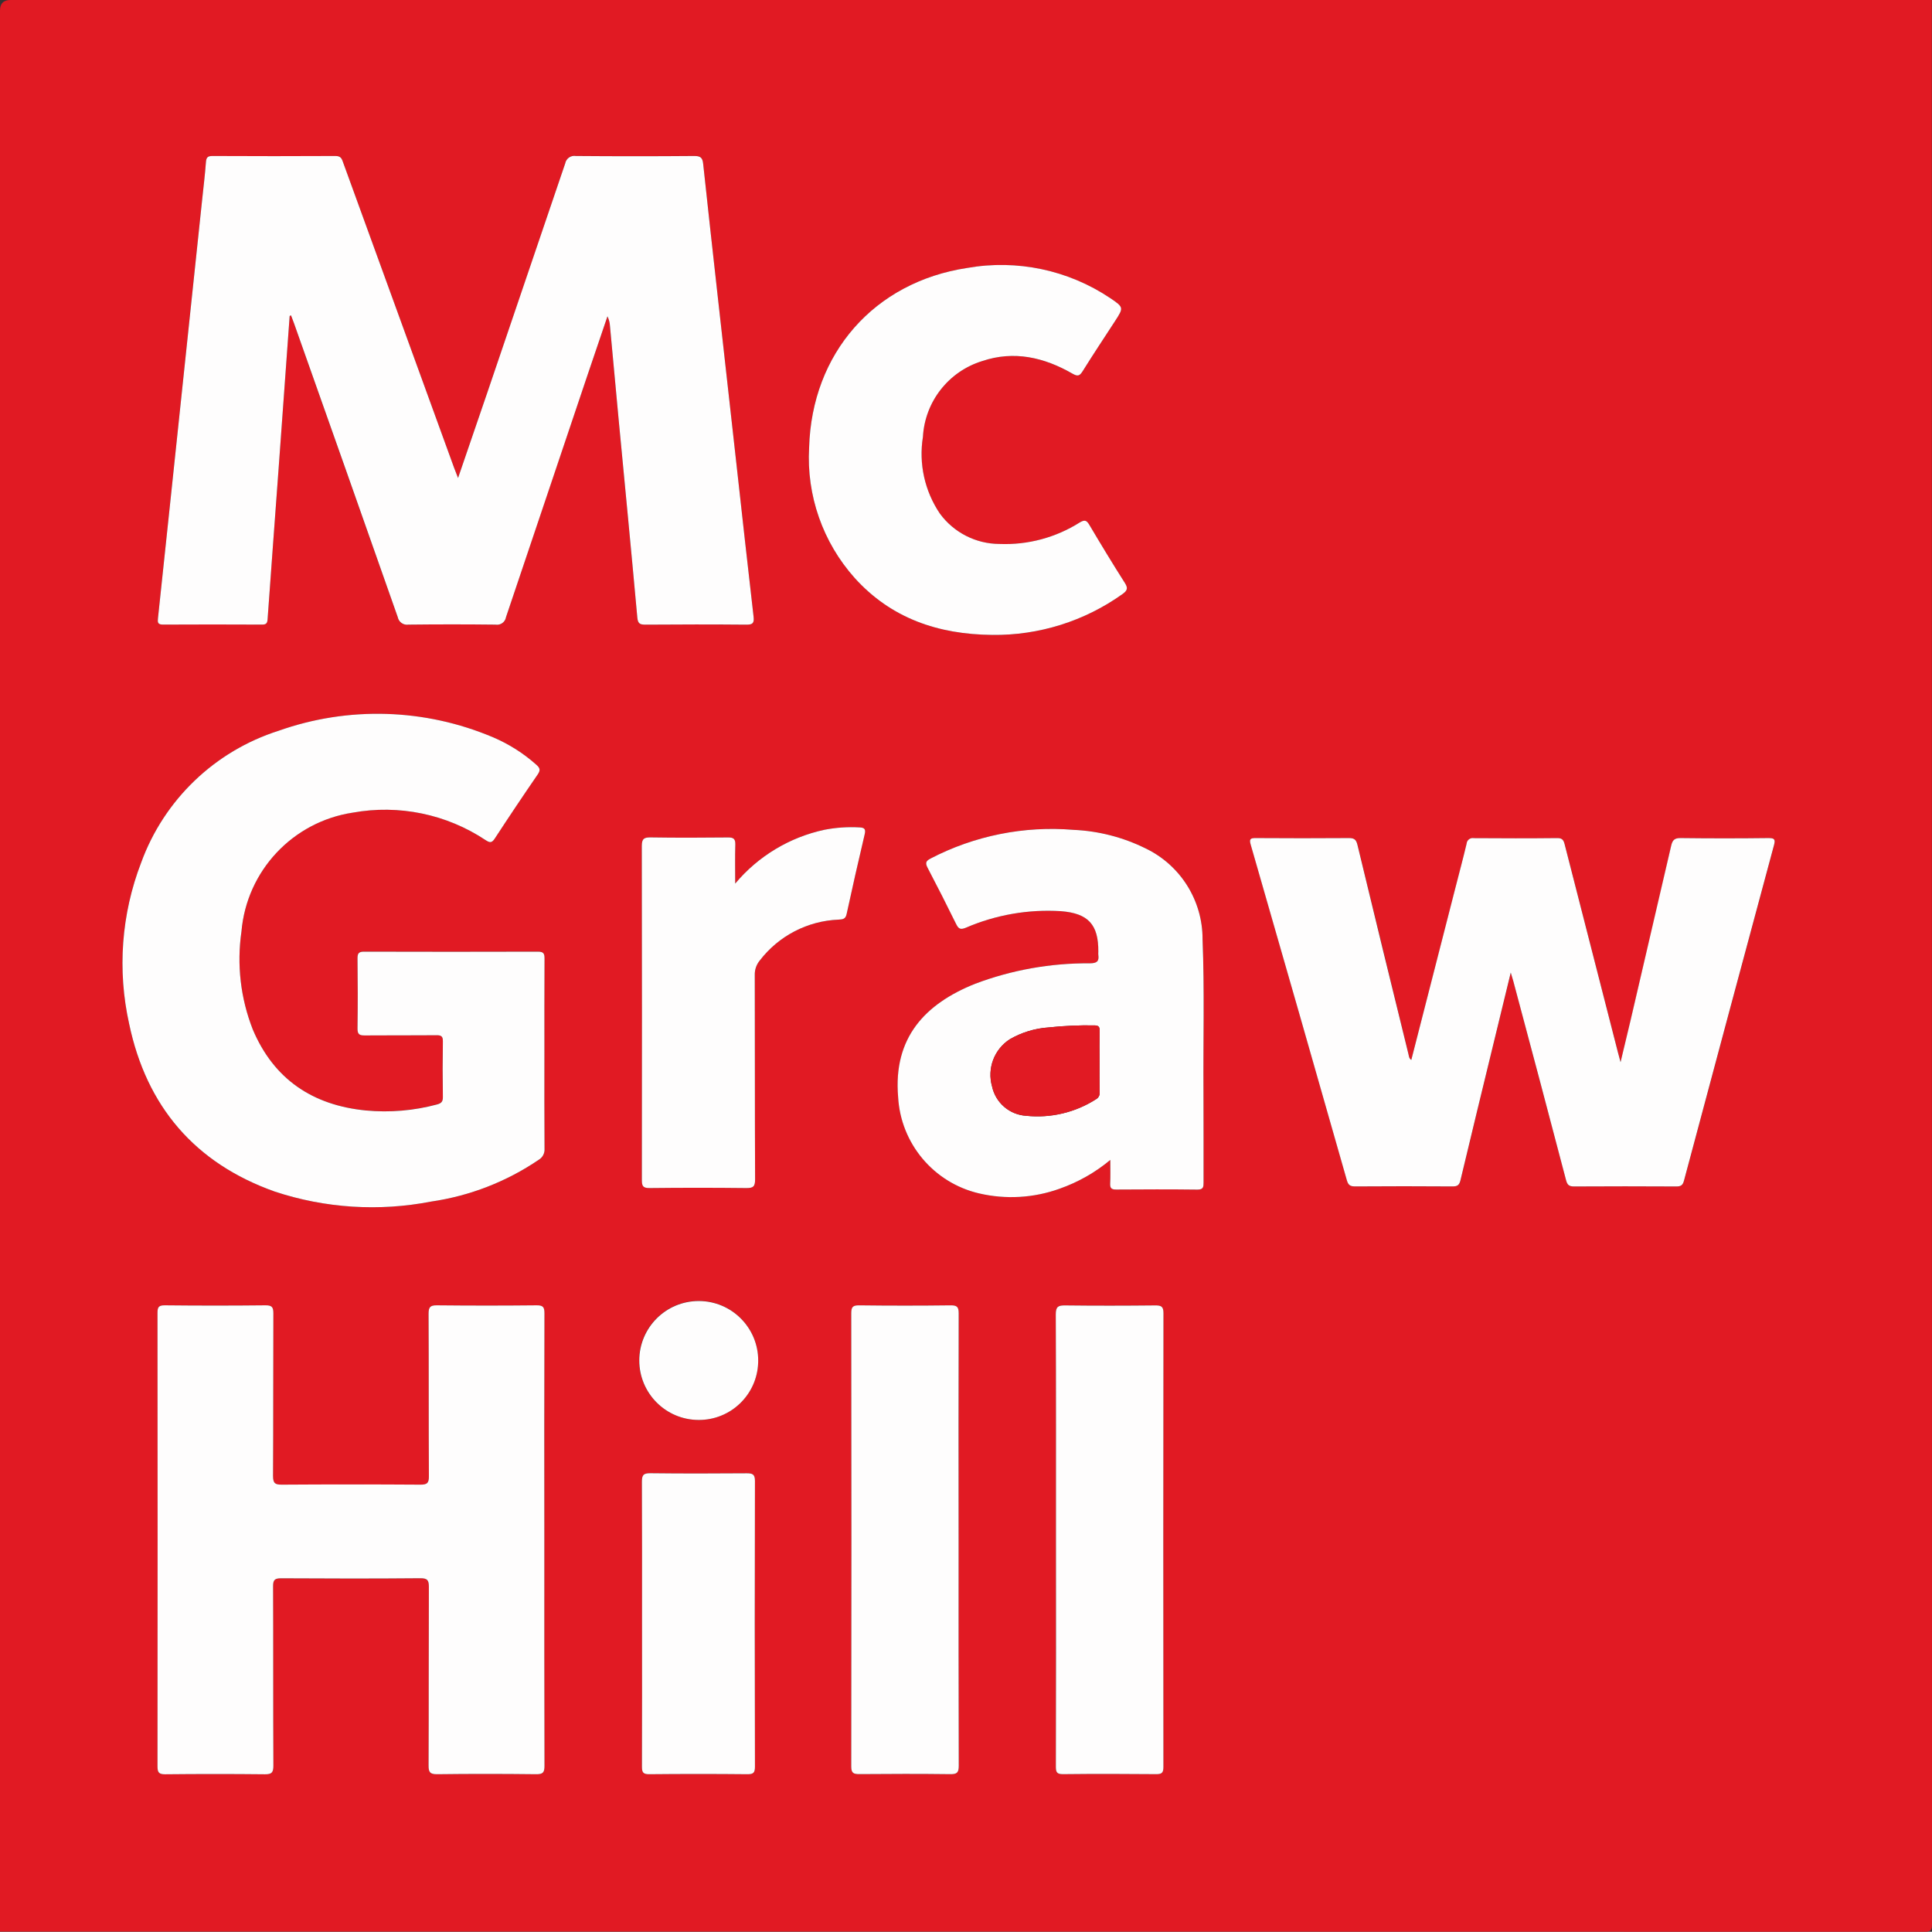
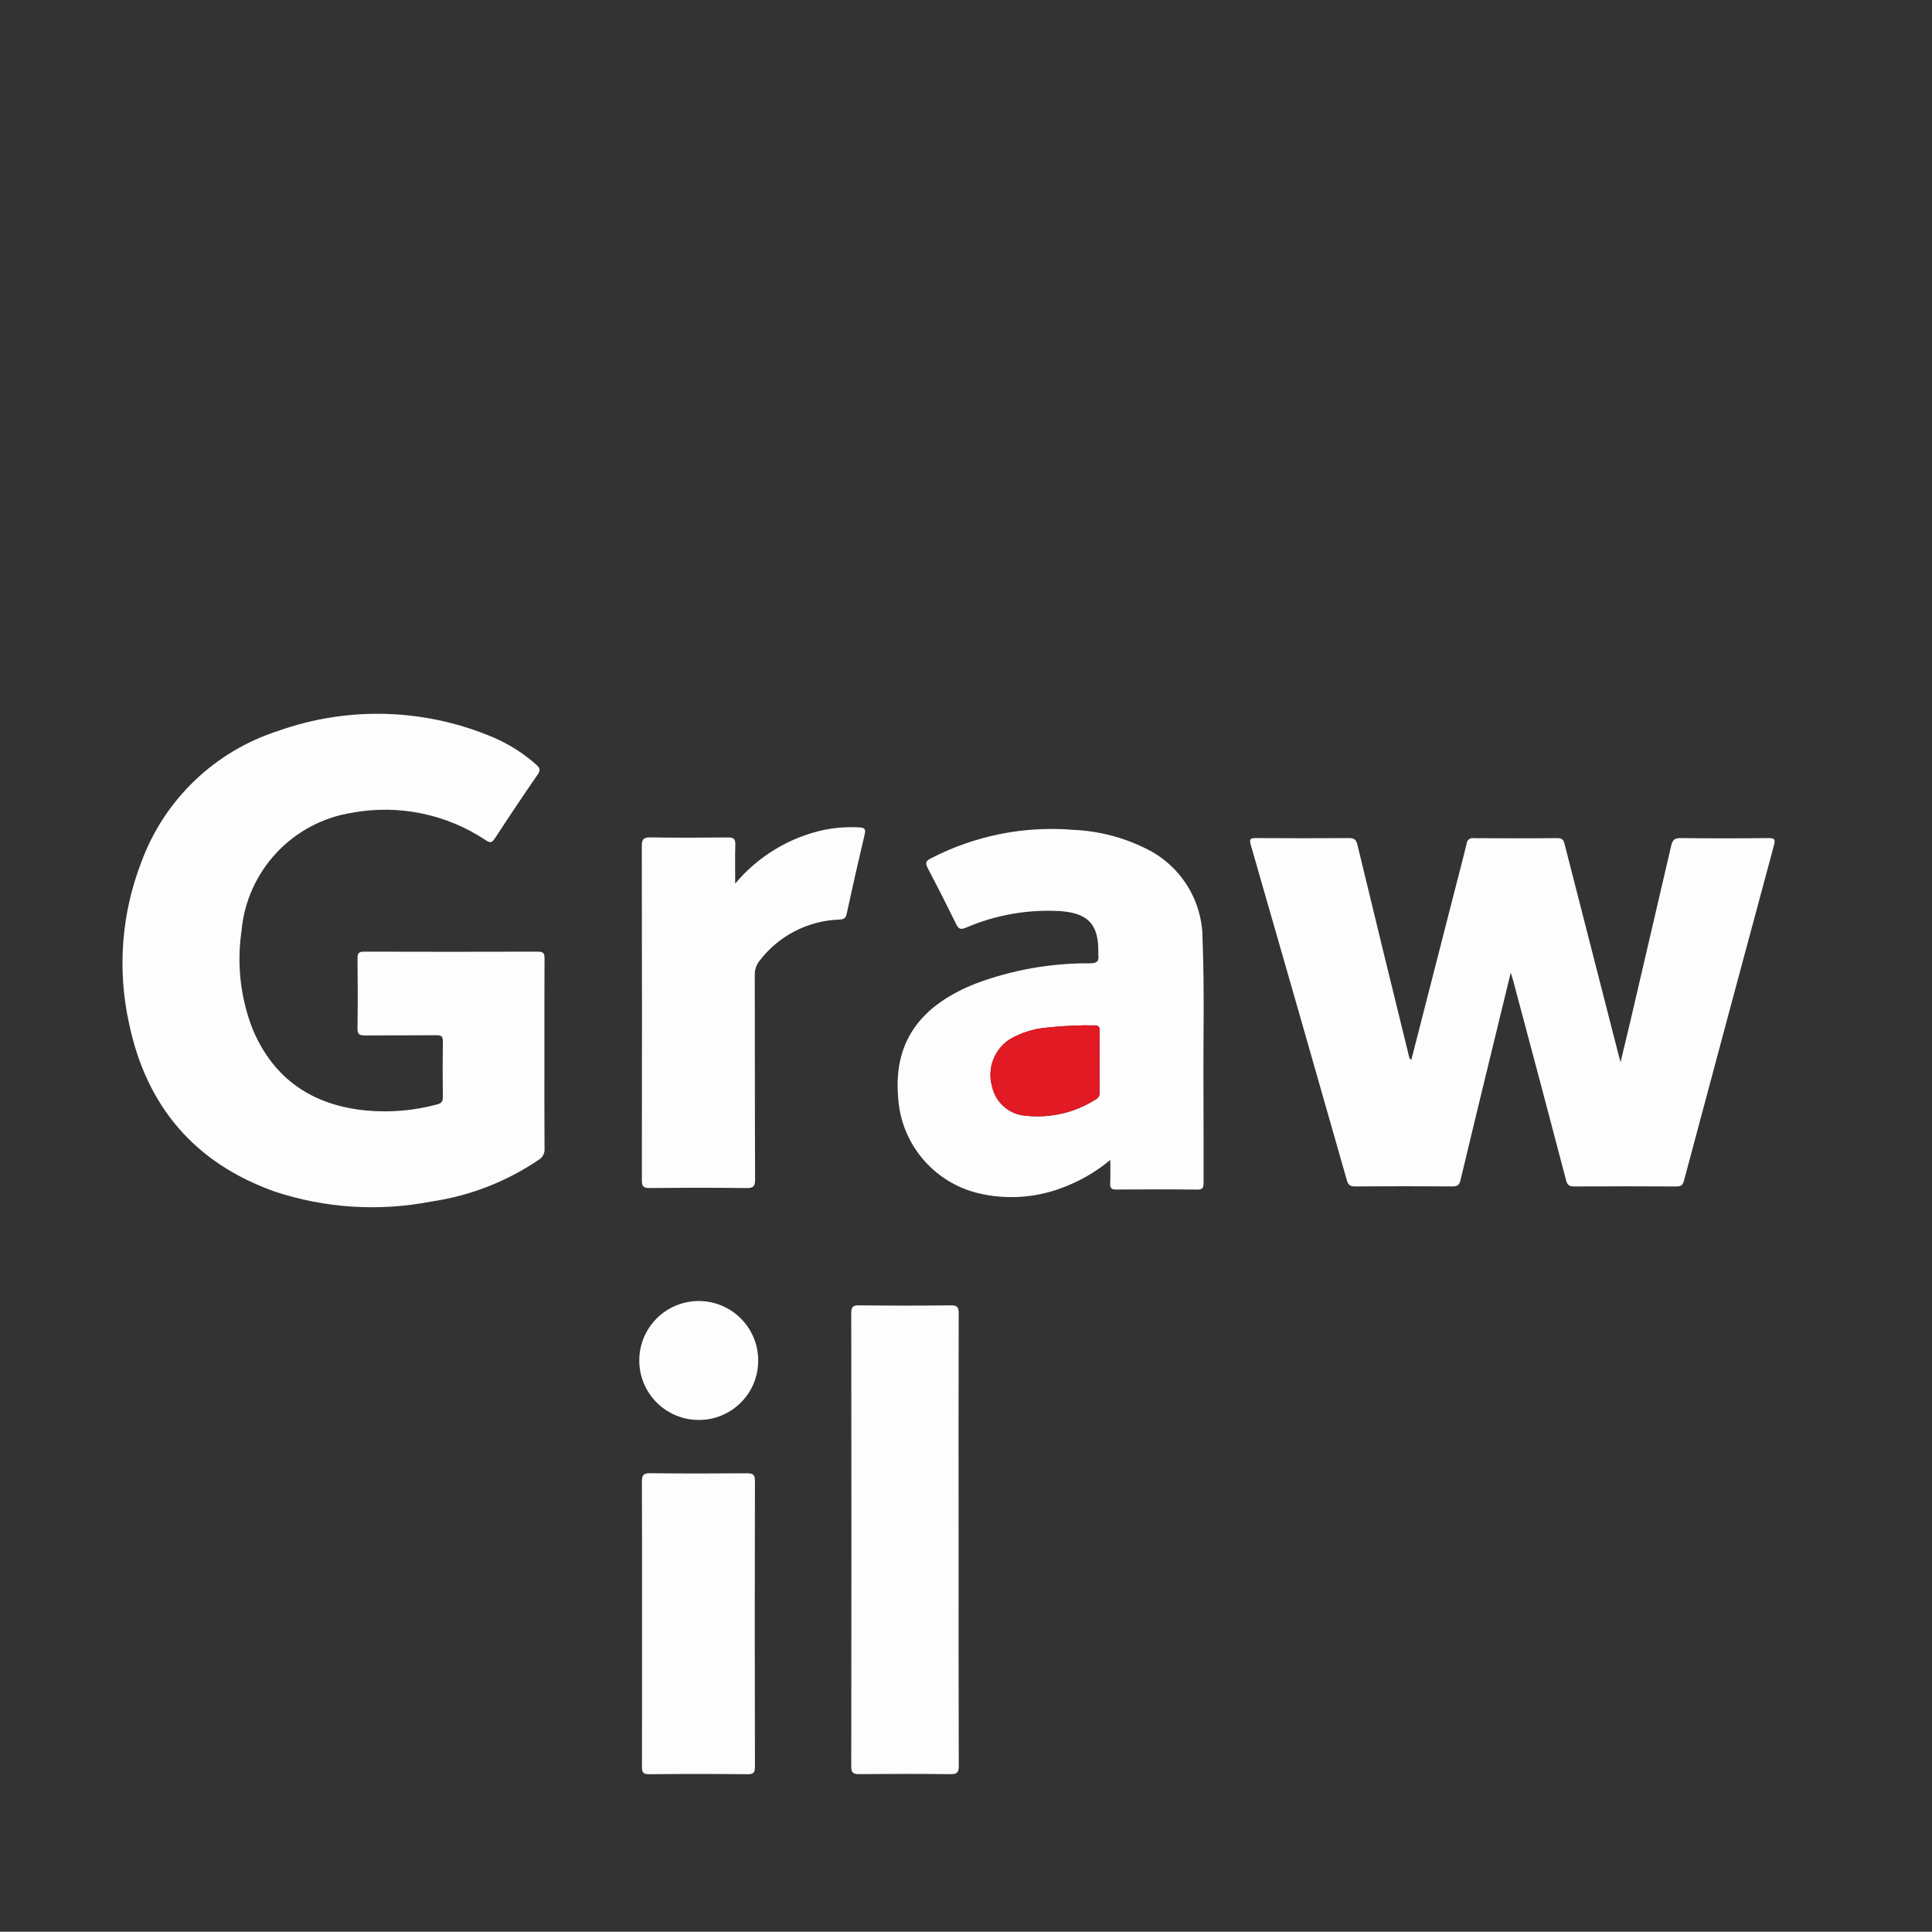
<svg xmlns="http://www.w3.org/2000/svg" id="b" width="650" height="649.922" viewBox="0 0 650 649.922">
  <rect x="0" y="0" width="650" height="649.922" fill="#333333" stroke="none" />
  <defs>
    <style>.d{fill:#e11a23;}.e{fill:#fefdfd;}</style>
  </defs>
  <g id="c">
-     <path class="d" d="M649.951,0c0,215.813.016,431.625.049,647.436,0,2.028-.458,2.486-2.486,2.486-215.839-.054-431.677-.071-647.514-.052V3.549Q0,0,3.549,0h646.403ZM97.453,106.295l.455-.188c.341.897.695,1.791,1.017,2.694,11.642,32.929,23.27,65.869,34.885,98.817.324,1.688,1.929,2.814,3.627,2.544,9.749-.128,19.498-.128,29.246,0,1.66.299,3.249-.805,3.547-2.466.004-.022.008-.044.011-.066,9.099-27.24,18.264-54.458,27.495-81.653,2.203-6.519,4.415-13.033,6.636-19.543.492,1.017.778,2.121.842,3.25.975,10.506,1.927,21.018,2.925,31.521,2.103,22.182,4.27,44.357,6.278,66.546.192,2.141.952,2.418,2.791,2.405,11.283-.072,22.569-.091,33.851,0,2.125.019,2.73-.461,2.473-2.661-1.976-17.018-3.835-34.053-5.736-51.084-2.067-18.551-4.138-37.108-6.213-55.672-1.696-15.237-3.406-30.472-5.021-45.719-.214-2.028-.975-2.567-2.983-2.554-13.267.1-26.536.1-39.808,0-1.695-.294-3.31.83-3.623,2.522-8.666,25.676-17.386,51.333-26.163,76.97-3.22,9.45-6.47,18.893-9.879,28.844-.569-1.466-.975-2.444-1.332-3.438-12.433-34.175-24.858-68.356-37.276-102.541-.461-1.274-.686-2.359-2.6-2.346-13.811.104-27.622.104-41.433,0-1.716,0-2.073.604-2.19,2.161-.305,4.134-.809,8.257-1.245,12.381-1.909,18.12-3.819,36.237-5.732,54.353-1.733,16.504-3.473,33.007-5.219,49.511-1.3,12.377-2.611,24.753-3.932,37.13-.146,1.352-.104,2.132,1.68,2.119,11.105-.078,22.208-.078,33.309,0,1.417,0,1.794-.435,1.891-1.807,1.18-16.651,2.437-33.292,3.653-49.94,1.272-17.357,2.529-34.72,3.773-52.088ZM183.138,518.274c0-25.455.013-50.911.039-76.366,0-2.008-.354-2.762-2.6-2.736-11.192.13-22.385.13-33.581,0-2.275-.023-2.817.63-2.808,2.853.094,18.234,0,36.467.11,54.697,0,2.304-.65,2.801-2.86,2.788-15.527-.097-31.053-.097-46.58,0-2.323.016-3.012-.474-2.996-2.925.117-18.23.029-36.464.11-54.694,0-2.09-.474-2.743-2.665-2.72-11.283.117-22.566.117-33.851,0-2.135-.023-2.466.666-2.466,2.6.052,50.817.052,101.634,0,152.449,0,2.012.354,2.756,2.6,2.73,11.192-.13,22.384-.13,33.578,0,2.275.023,2.821-.63,2.811-2.86-.091-20.128-.019-40.256-.101-60.381,0-2.122.539-2.707,2.678-2.694,15.618.094,31.235.12,46.85-.019,2.544-.023,2.892.822,2.882,3.058-.081,19.946,0,39.892-.101,59.842,0,2.275.409,3.068,2.908,3.035,11.101-.156,22.208-.14,33.309,0,2.275.026,2.791-.598,2.785-2.824-.084-25.289-.052-50.561-.052-75.833ZM183.161,354.757c0-10.724-.026-21.477.026-32.213,0-1.599-.188-2.401-2.154-2.395-19.498.078-38.995.078-58.493,0-1.778,0-2.297.504-2.275,2.275.091,7.848.104,15.702,0,23.55-.029,1.95.627,2.382,2.453,2.362,8.033-.091,16.066,0,24.096-.075,1.625,0,2.2.341,2.171,2.077-.104,6.224-.104,12.45,0,18.679.023,1.57-.497,2.148-1.989,2.541-7.777,2.092-15.866,2.777-23.885,2.025-17.873-1.745-31.011-10.457-38.095-27.297-4.096-10.46-5.397-21.806-3.776-32.922,1.746-20.364,17.209-36.883,37.413-39.97,15.537-2.814,31.561.502,44.705,9.252,1.365.881,2.054,1.063,3.09-.533,4.714-7.26,9.531-14.45,14.451-21.571,1.017-1.479.718-2.216-.504-3.282-4.319-3.849-9.239-6.964-14.565-9.222-22.926-9.711-48.657-10.486-72.125-2.171-21.442,6.831-38.51,23.21-46.216,44.354-6.66,17.297-8.063,36.177-4.033,54.269,5.827,27.748,22.097,46.846,48.985,56.403,16.959,5.61,35.076,6.767,52.611,3.36,12.982-1.88,25.367-6.687,36.217-14.058,1.316-.779,2.072-2.239,1.95-3.763-.101-10.555-.058-21.116-.058-31.674ZM474.817,356.606c-.809-.52-.777-1.3-.946-1.976-5.728-23.443-11.443-46.889-17.145-70.338-.422-1.748-1.037-2.327-2.83-2.314-10.468.078-20.936.078-31.404,0-1.894,0-2.203.416-1.674,2.252,10.832,37.628,21.617,75.273,32.356,112.934.484,1.693,1.248,2.018,2.808,2.012,10.919-.054,21.838-.054,32.759,0,1.687,0,2.275-.504,2.655-2.151,3.682-15.507,7.474-30.988,11.231-46.469,1.836-7.552,3.672-15.104,5.671-23.335.432,1.456.679,2.216.884,2.983,5.925,22.275,11.831,44.555,17.717,66.841.419,1.599.991,2.158,2.687,2.145,11.462-.082,22.924-.082,34.384,0,1.527,0,2.184-.4,2.6-1.924,10.059-37.663,20.16-75.314,30.303-112.953.536-1.992.062-2.353-1.891-2.336-9.838.097-19.674.097-29.51,0-2.028-.026-2.756.65-3.191,2.535-4.504,19.571-9.053,39.131-13.648,58.678-1.05,4.484-2.141,8.956-3.393,14.185-.448-1.674-.689-2.535-.91-3.399-5.968-23.291-11.933-46.58-17.892-69.867-.325-1.319-.718-2.141-2.44-2.122-9.385.104-18.77.078-28.155.016-1.111-.197-2.172.544-2.37,1.656-.012.066-.02.133-.025.2-1.199,4.988-2.515,9.95-3.789,14.922-4.944,19.249-9.891,38.524-14.841,57.827h0ZM373.546,390.249c0,3.107.078,5.541-.029,7.965-.068,1.537.452,2.002,1.989,1.989,9.099-.062,18.23-.097,27.342.019,2.054.026,2.096-.936,2.089-2.453-.033-10.103.039-20.209-.029-30.312-.117-17.142.374-34.287-.309-51.422.052-13.075-7.443-25.007-19.244-30.637-7.537-3.721-15.766-5.834-24.164-6.203-16.631-1.392-33.316,1.955-48.123,9.655-1.501.79-1.843,1.456-.998,3.064,3.315,6.283,6.533,12.626,9.655,19.03.803,1.625,1.479,1.888,3.25,1.173,10.06-4.337,21-6.245,31.934-5.57,9.229.705,12.706,4.504,12.631,13.629-.028.36-.028.722,0,1.082.325,2.203-.523,2.808-2.798,2.84-13.194-.106-26.294,2.226-38.641,6.879-16.846,6.74-27.622,18.12-25.916,38.079.861,15.657,11.944,28.871,27.212,32.444,9.015,2.109,18.448,1.559,27.157-1.583,6.195-2.185,11.949-5.459,16.992-9.668ZM333.819,213.607c15.716.2,31.086-4.624,43.87-13.769,1.498-1.095,1.901-1.891.786-3.64-4.111-6.46-8.085-12.998-11.985-19.602-.975-1.625-1.625-1.755-3.266-.793-8.063,5.09-17.484,7.606-27.011,7.214-7.903-.044-15.32-3.824-19.998-10.194-5.123-7.567-7.169-16.802-5.719-25.825.654-11.839,8.61-22.018,19.94-25.513,10.694-3.617,20.843-1.264,30.361,4.224,1.804,1.037,2.44.783,3.467-.861,3.526-5.661,7.227-11.211,10.86-16.804,2.925-4.52,3.006-4.627-1.625-7.747-14.121-9.462-31.355-13.096-48.094-10.142-31.316,4.731-52.293,28.73-53.186,60.433-.915,16.064,4.595,31.832,15.315,43.831,12.251,13.6,28.06,19.01,46.284,19.186ZM355.267,517.978c0,25.442-.012,50.883-.036,76.324,0,1.875.247,2.642,2.427,2.6,10.464-.133,20.934-.11,31.398,0,1.95,0,2.362-.634,2.359-2.46-.045-50.878-.04-101.759.016-152.644,0-2.252-.77-2.622-2.772-2.6-10.106.091-20.213.11-30.316,0-2.356-.029-3.155.435-3.142,3.016.114,25.246.068,50.505.068,75.774l-.003-.01ZM322.508,518.001c0-25.364.014-50.726.042-76.086,0-2.041-.429-2.762-2.645-2.736-10.288.128-20.579.128-30.871,0-2.197-.026-2.632.65-2.632,2.71.059,50.815.059,101.629,0,152.442,0,2.294.806,2.577,2.759,2.564,10.201-.084,20.401-.114,30.598.016,2.275.029,2.821-.575,2.814-2.824-.091-25.36-.062-50.723-.062-76.099l-.003.013ZM247.351,297.271c0-4.874-.091-8.972.039-13.076.058-1.891-.526-2.466-2.434-2.444-8.66.091-17.324.12-25.997-.016-2.307-.036-3.035.455-3.032,2.925.091,37.442.099,74.885.023,112.329,0,2.028.396,2.746,2.6,2.717,10.832-.126,21.664-.126,32.496,0,2.297.026,3.009-.422,2.999-2.902-.114-22.916-.045-45.819-.11-68.752-.053-1.791.549-3.541,1.693-4.92,6.36-8.285,16.071-13.319,26.507-13.739,1.355-.084,2.32-.127,2.691-1.826,1.95-8.975,3.979-17.932,6.087-26.871.406-1.716-.033-2.255-1.696-2.323-3.967-.231-7.947.035-11.848.793-11.745,2.52-22.31,8.893-30.017,18.107ZM216.002,546.454c0,15.965.036,31.931-.045,47.896,0,1.95.396,2.6,2.489,2.57,11.008-.115,22.014-.115,33.019,0,2.073.019,2.518-.595,2.512-2.577-.063-32.024-.063-64.047,0-96.068,0-2.307-.822-2.619-2.798-2.6-10.824.078-21.652.11-32.477-.023-2.356-.029-2.775.757-2.762,2.908.101,15.959.062,31.924.062,47.893ZM235.041,477.725c10.805.065,19.692-8.493,20.034-19.293.409-11.057-8.222-20.352-19.279-20.761-11.057-.409-20.352,8.222-20.761,19.279-.409,11.057,8.222,20.352,19.279,20.761.242.009.485.014.727.014Z" />
-     <path class="e" d="M97.453,106.295c-1.259,17.366-2.516,34.731-3.773,52.094-1.215,16.648-2.473,33.289-3.653,49.94-.097,1.371-.474,1.817-1.891,1.807-11.101-.056-22.204-.056-33.309,0-1.784,0-1.826-.767-1.68-2.119,1.328-12.374,2.639-24.751,3.932-37.13,1.733-16.504,3.473-33.007,5.219-49.511,1.911-18.115,3.822-36.233,5.732-54.353.435-4.124.939-8.248,1.245-12.381.117-1.557.474-2.171,2.19-2.161,13.811.071,27.622.071,41.433,0,1.914,0,2.138,1.072,2.6,2.346,12.416,34.186,24.841,68.37,37.276,102.551.361.994.764,1.973,1.332,3.438,3.409-9.95,6.658-19.394,9.879-28.844,8.741-25.65,17.462-51.307,26.163-76.97.313-1.691,1.929-2.816,3.623-2.522,13.269.11,26.538.11,39.808,0,2.021,0,2.769.526,2.983,2.554,1.625,15.247,3.324,30.481,5.021,45.719,2.065,18.555,4.136,37.108,6.213,55.659,1.901,17.031,3.76,34.066,5.736,51.084.257,2.2-.348,2.681-2.473,2.661-11.283-.104-22.569-.084-33.851,0-1.839,0-2.6-.263-2.791-2.405-2.008-22.201-4.166-44.38-6.278-66.562-.998-10.506-1.95-21.018-2.925-31.521-.063-1.128-.349-2.233-.842-3.25-2.21,6.514-4.422,13.029-6.636,19.543-9.186,27.21-18.351,54.428-27.495,81.653-.262,1.667-1.826,2.805-3.492,2.543-.022-.003-.044-.007-.066-.011-9.749-.113-19.498-.113-29.246,0-1.697.269-3.302-.857-3.627-2.544-11.584-32.945-23.212-65.879-34.885-98.804-.325-.903-.676-1.797-1.017-2.694l-.455.188Z" />
-     <path class="e" d="M183.138,518.274c0,25.272-.032,50.544.052,75.817,0,2.226-.5,2.85-2.785,2.824-11.101-.13-22.208-.146-33.309,0-2.499.032-2.925-.754-2.908-3.035.091-19.949.019-39.895.101-59.842,0-2.236-.325-3.081-2.882-3.058-15.598.14-31.232.114-46.85.019-2.138,0-2.687.572-2.678,2.694.081,20.125,0,40.253.101,60.381,0,2.229-.539,2.882-2.811,2.86-11.192-.117-22.384-.117-33.578,0-2.242.026-2.6-.718-2.6-2.73.05-50.817.05-101.634,0-152.449,0-1.927.325-2.616,2.466-2.6,11.283.121,22.566.121,33.851,0,2.19-.023,2.671.63,2.665,2.72-.081,18.23,0,36.464-.11,54.694,0,2.453.673,2.944,2.996,2.925,15.527-.106,31.053-.106,46.58,0,2.206,0,2.873-.484,2.86-2.788-.101-18.23-.016-36.464-.11-54.697,0-2.223.536-2.876,2.808-2.853,11.196.117,22.39.117,33.581,0,2.245-.026,2.6.728,2.6,2.736-.061,25.468-.074,50.929-.039,76.382Z" />
    <path class="e" d="M183.161,354.757c0,10.558-.042,21.122.042,31.674.123,1.524-.634,2.984-1.95,3.763-10.846,7.369-23.224,12.176-36.201,14.058-17.535,3.407-35.652,2.25-52.611-3.36-26.891-9.557-43.158-28.655-48.985-56.403-4.03-18.092-2.627-36.971,4.033-54.268,7.706-21.143,24.774-37.523,46.216-44.354,23.473-8.319,49.211-7.545,72.141,2.171,5.326,2.258,10.246,5.374,14.565,9.222,1.222,1.066,1.521,1.804.504,3.282-4.905,7.13-9.722,14.32-14.451,21.571-1.037,1.596-1.726,1.414-3.09.533-13.147-8.748-29.173-12.061-44.711-9.242-20.204,3.082-35.671,19.598-37.423,39.96-1.621,11.125-.315,22.481,3.789,32.948,7.084,16.839,20.216,25.552,38.095,27.297,8.019.753,16.107.067,23.885-2.025,1.492-.393,2.012-.975,1.989-2.541-.097-6.226-.097-12.453,0-18.679.029-1.735-.562-2.089-2.171-2.077-8.03.078-16.063,0-24.096.075-1.826.019-2.483-.4-2.453-2.362.11-7.848.097-15.702,0-23.55-.023-1.784.497-2.294,2.275-2.275,19.498.056,38.995.056,58.493,0,1.95,0,2.161.796,2.154,2.395-.065,10.711-.039,21.451-.039,32.187Z" />
    <path class="e" d="M474.817,356.606c4.952-19.326,9.893-38.608,14.821-57.843,1.274-4.972,2.6-9.934,3.789-14.922.087-1.126,1.07-1.968,2.195-1.881.067.005.134.014.2.025,9.385.062,18.77.088,28.155-.016,1.722-.019,2.103.803,2.44,2.122,5.953,23.293,11.917,46.582,17.892,69.867.221.864.461,1.726.91,3.399,1.251-5.229,2.343-9.7,3.393-14.185,4.571-19.554,9.121-39.113,13.648-58.678.435-1.895,1.163-2.561,3.191-2.535,9.838.121,19.674.121,29.51,0,1.95,0,2.427.344,1.891,2.336-10.147,37.637-20.248,75.288-30.303,112.953-.406,1.524-1.063,1.934-2.6,1.924-11.462-.065-22.924-.065-34.384,0-1.696,0-2.275-.546-2.687-2.145-5.849-22.292-11.755-44.573-17.717-66.841-.205-.767-.452-1.527-.884-2.983-1.999,8.231-3.835,15.783-5.671,23.335-3.76,15.491-7.549,30.972-11.231,46.469-.39,1.648-.975,2.164-2.655,2.151-10.919-.078-21.838-.078-32.759,0-1.56,0-2.323-.325-2.808-2.012-10.724-37.663-21.509-75.308-32.356-112.934-.53-1.836-.221-2.275,1.674-2.252,10.468.074,20.936.074,31.404,0,1.794,0,2.408.565,2.83,2.314,5.657,23.462,11.372,46.908,17.145,70.338.188.705.156,1.472.965,1.992Z" />
    <path class="e" d="M373.546,390.249c-5.05,4.211-10.812,7.485-17.015,9.668-8.709,3.142-18.142,3.692-27.157,1.583-15.268-3.574-26.351-16.787-27.212-32.444-1.69-19.959,9.07-31.339,25.916-38.079,12.347-4.654,25.447-6.986,38.641-6.879,2.275-.033,3.123-.65,2.798-2.84-.028-.36-.028-.722,0-1.082.075-9.125-3.402-12.924-12.631-13.629-10.931-.674-21.867,1.234-31.924,5.57-1.758.715-2.434.465-3.25-1.173-3.133-6.387-6.351-12.73-9.655-19.03-.845-1.625-.504-2.275.998-3.064,14.807-7.699,31.492-11.047,48.123-9.655,8.398.369,16.627,2.482,24.164,6.203,11.801,5.63,19.296,17.562,19.244,30.637.682,17.135.192,34.28.309,51.422.068,10.103,0,20.209.029,30.312,0,1.518-.036,2.479-2.089,2.453-9.099-.117-18.227-.081-27.342-.019-1.537,0-2.057-.452-1.989-1.989.12-2.411.042-4.858.042-7.965ZM369.932,357.132c0-3.425-.052-6.853.026-10.279.033-1.371-.325-1.862-1.794-1.872-5.14-.088-10.281.142-15.393.689-4.604.308-9.076,1.673-13.067,3.991-5.251,3.411-7.659,9.852-5.934,15.871,1.183,5.489,5.874,9.519,11.478,9.863,8.229.859,16.506-1.101,23.475-5.56.874-.472,1.365-1.436,1.232-2.421-.055-3.432-.023-6.857-.023-10.282Z" />
-     <path class="e" d="M333.819,213.607c-18.224-.175-34.033-5.586-46.284-19.173-10.724-12.002-16.234-27.775-15.315-43.844.894-31.703,21.863-55.711,53.196-60.443,16.74-2.954,33.973.68,48.094,10.142,4.627,3.12,4.549,3.227,1.625,7.747-3.633,5.593-7.334,11.143-10.86,16.804-1.027,1.644-1.664,1.898-3.467.861-9.518-5.479-19.667-7.832-30.361-4.224-11.33,3.494-19.286,13.674-19.94,25.513-1.449,9.022.596,18.258,5.719,25.825,4.678,6.37,12.095,10.15,19.998,10.194,9.527.391,18.948-2.125,27.011-7.214,1.644-.975,2.307-.829,3.266.793,3.9,6.59,7.874,13.141,11.985,19.602,1.115,1.748.712,2.544-.786,3.64-12.785,9.15-28.159,13.977-43.88,13.778Z" />
-     <path class="e" d="M355.27,517.988c0-25.259.045-50.518-.065-75.781,0-2.58.786-3.045,3.142-3.016,10.103.123,20.209.104,30.316,0,2.002-.019,2.775.351,2.772,2.6-.069,50.882-.075,101.764-.016,152.644,0,1.826-.396,2.476-2.359,2.46-10.464-.097-20.934-.12-31.398,0-2.18.029-2.434-.738-2.427-2.6.056-25.436.068-50.872.036-76.307Z" />
    <path class="e" d="M322.511,517.988c0,25.363-.029,50.726.055,76.086,0,2.249-.543,2.853-2.814,2.824-10.197-.13-20.398-.101-30.598-.016-1.95,0-2.762-.27-2.759-2.564.074-50.813.074-101.627,0-152.442,0-2.06.435-2.736,2.632-2.71,10.288.128,20.579.128,30.871,0,2.216-.026,2.648.695,2.645,2.736-.056,25.377-.067,50.739-.033,76.086Z" />
    <path class="e" d="M247.351,297.271c7.71-9.215,18.281-15.587,30.03-18.104,3.897-.756,7.872-1.023,11.835-.793,1.664.068,2.103.608,1.696,2.323-2.112,8.936-4.141,17.893-6.087,26.871-.37,1.7-1.336,1.742-2.691,1.826-10.436.421-20.147,5.454-26.507,13.739-1.145,1.379-1.747,3.128-1.693,4.92.065,22.916,0,45.836.11,68.752,0,2.479-.702,2.925-2.999,2.902-10.832-.123-21.664-.123-32.496,0-2.216.029-2.616-.689-2.6-2.717.054-37.442.047-74.885-.023-112.329,0-2.473.725-2.964,3.032-2.925,8.66.136,17.324.107,25.997.016,1.908-.023,2.492.552,2.434,2.444-.13,4.101-.039,8.215-.039,13.073Z" />
    <path class="e" d="M216.002,546.454c0-15.969.039-31.934-.045-47.899,0-2.151.406-2.925,2.762-2.908,10.824.133,21.652.101,32.477.023,1.976,0,2.804.299,2.798,2.6-.089,32.022-.089,64.044,0,96.068,0,1.982-.439,2.6-2.512,2.577-11.008-.11-22.014-.11-33.019,0-2.093.023-2.499-.611-2.489-2.57.065-15.959.029-31.924.029-47.89Z" />
    <path class="e" d="M235.041,477.725c-11.048-.023-19.986-8.998-19.963-20.046s8.998-19.986,20.046-19.963c11.048.023,19.986,8.998,19.963,20.046,0,.223-.005.447-.013.67-.342,10.799-9.229,19.358-20.034,19.293Z" />
    <path class="d" d="M369.932,357.132c0,3.428-.033,6.853.023,10.282.133.985-.357,1.949-1.232,2.421-6.969,4.459-15.246,6.419-23.475,5.56-5.604-.343-10.295-4.374-11.478-9.863-1.725-6.02.683-12.46,5.934-15.871,3.991-2.317,8.462-3.683,13.067-3.991,5.112-.547,10.253-.777,15.393-.689,1.469,0,1.826.5,1.794,1.872-.078,3.422-.026,6.85-.026,10.279Z" />
  </g>
</svg>